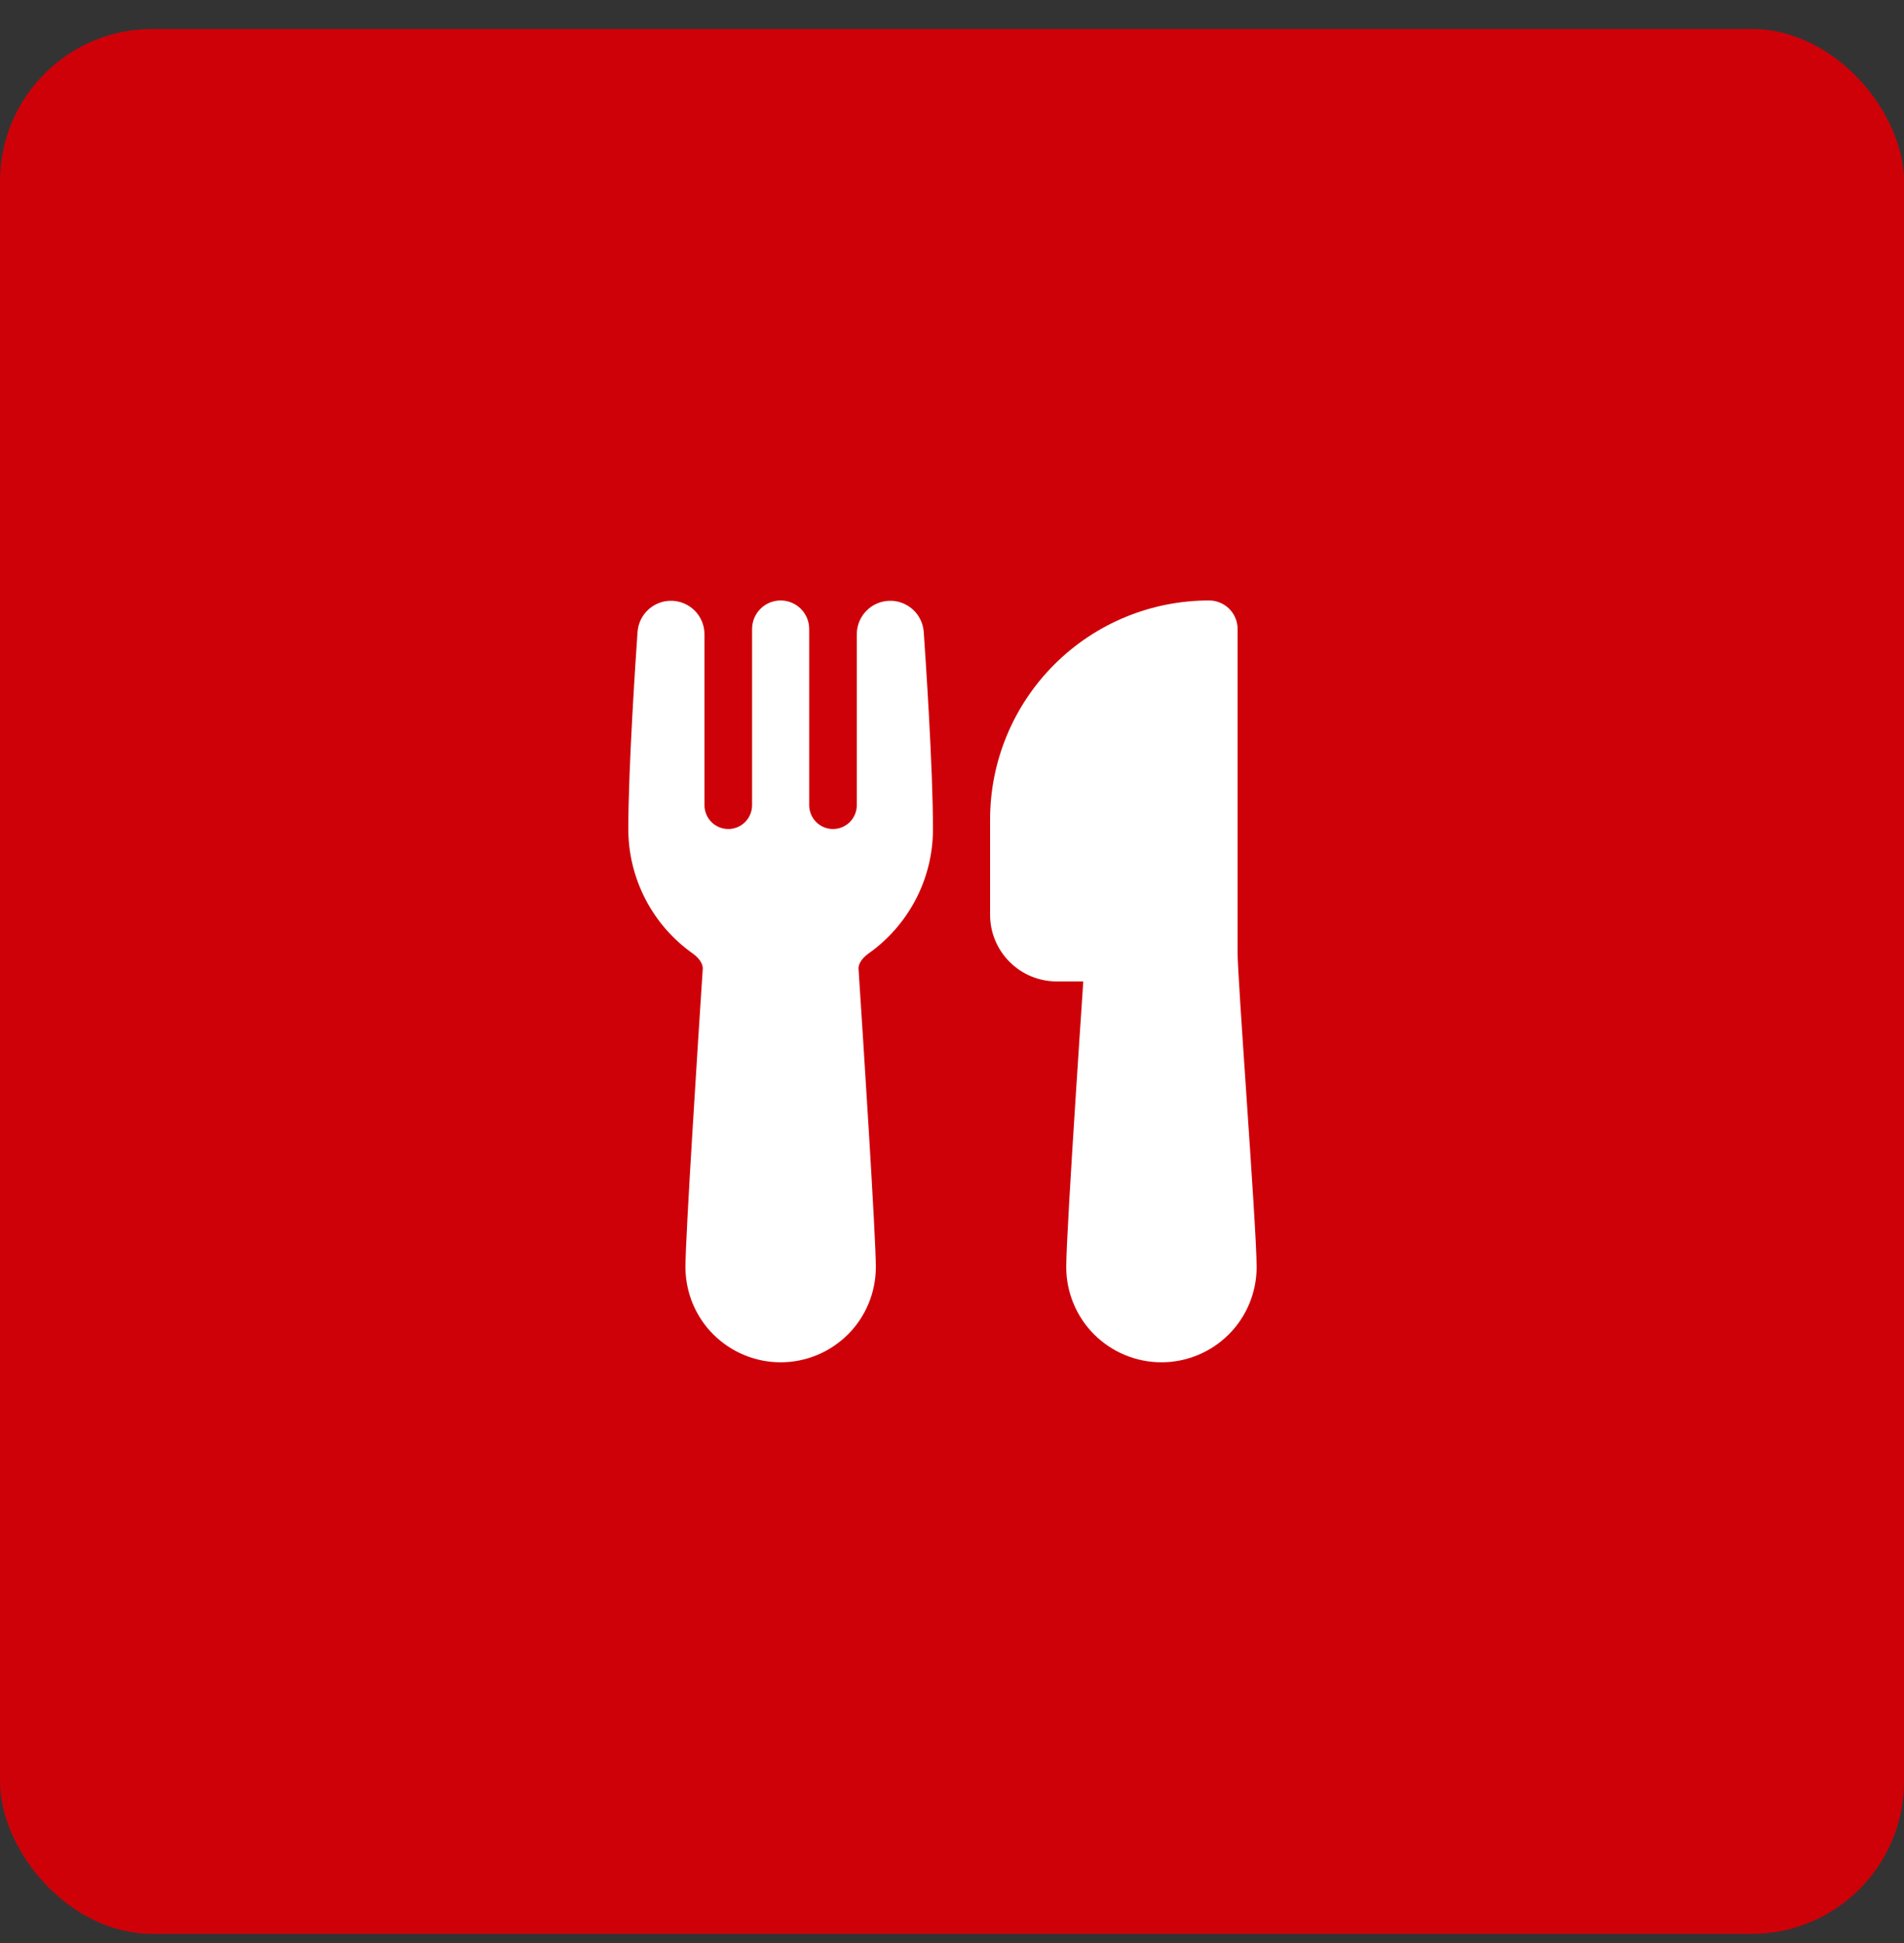
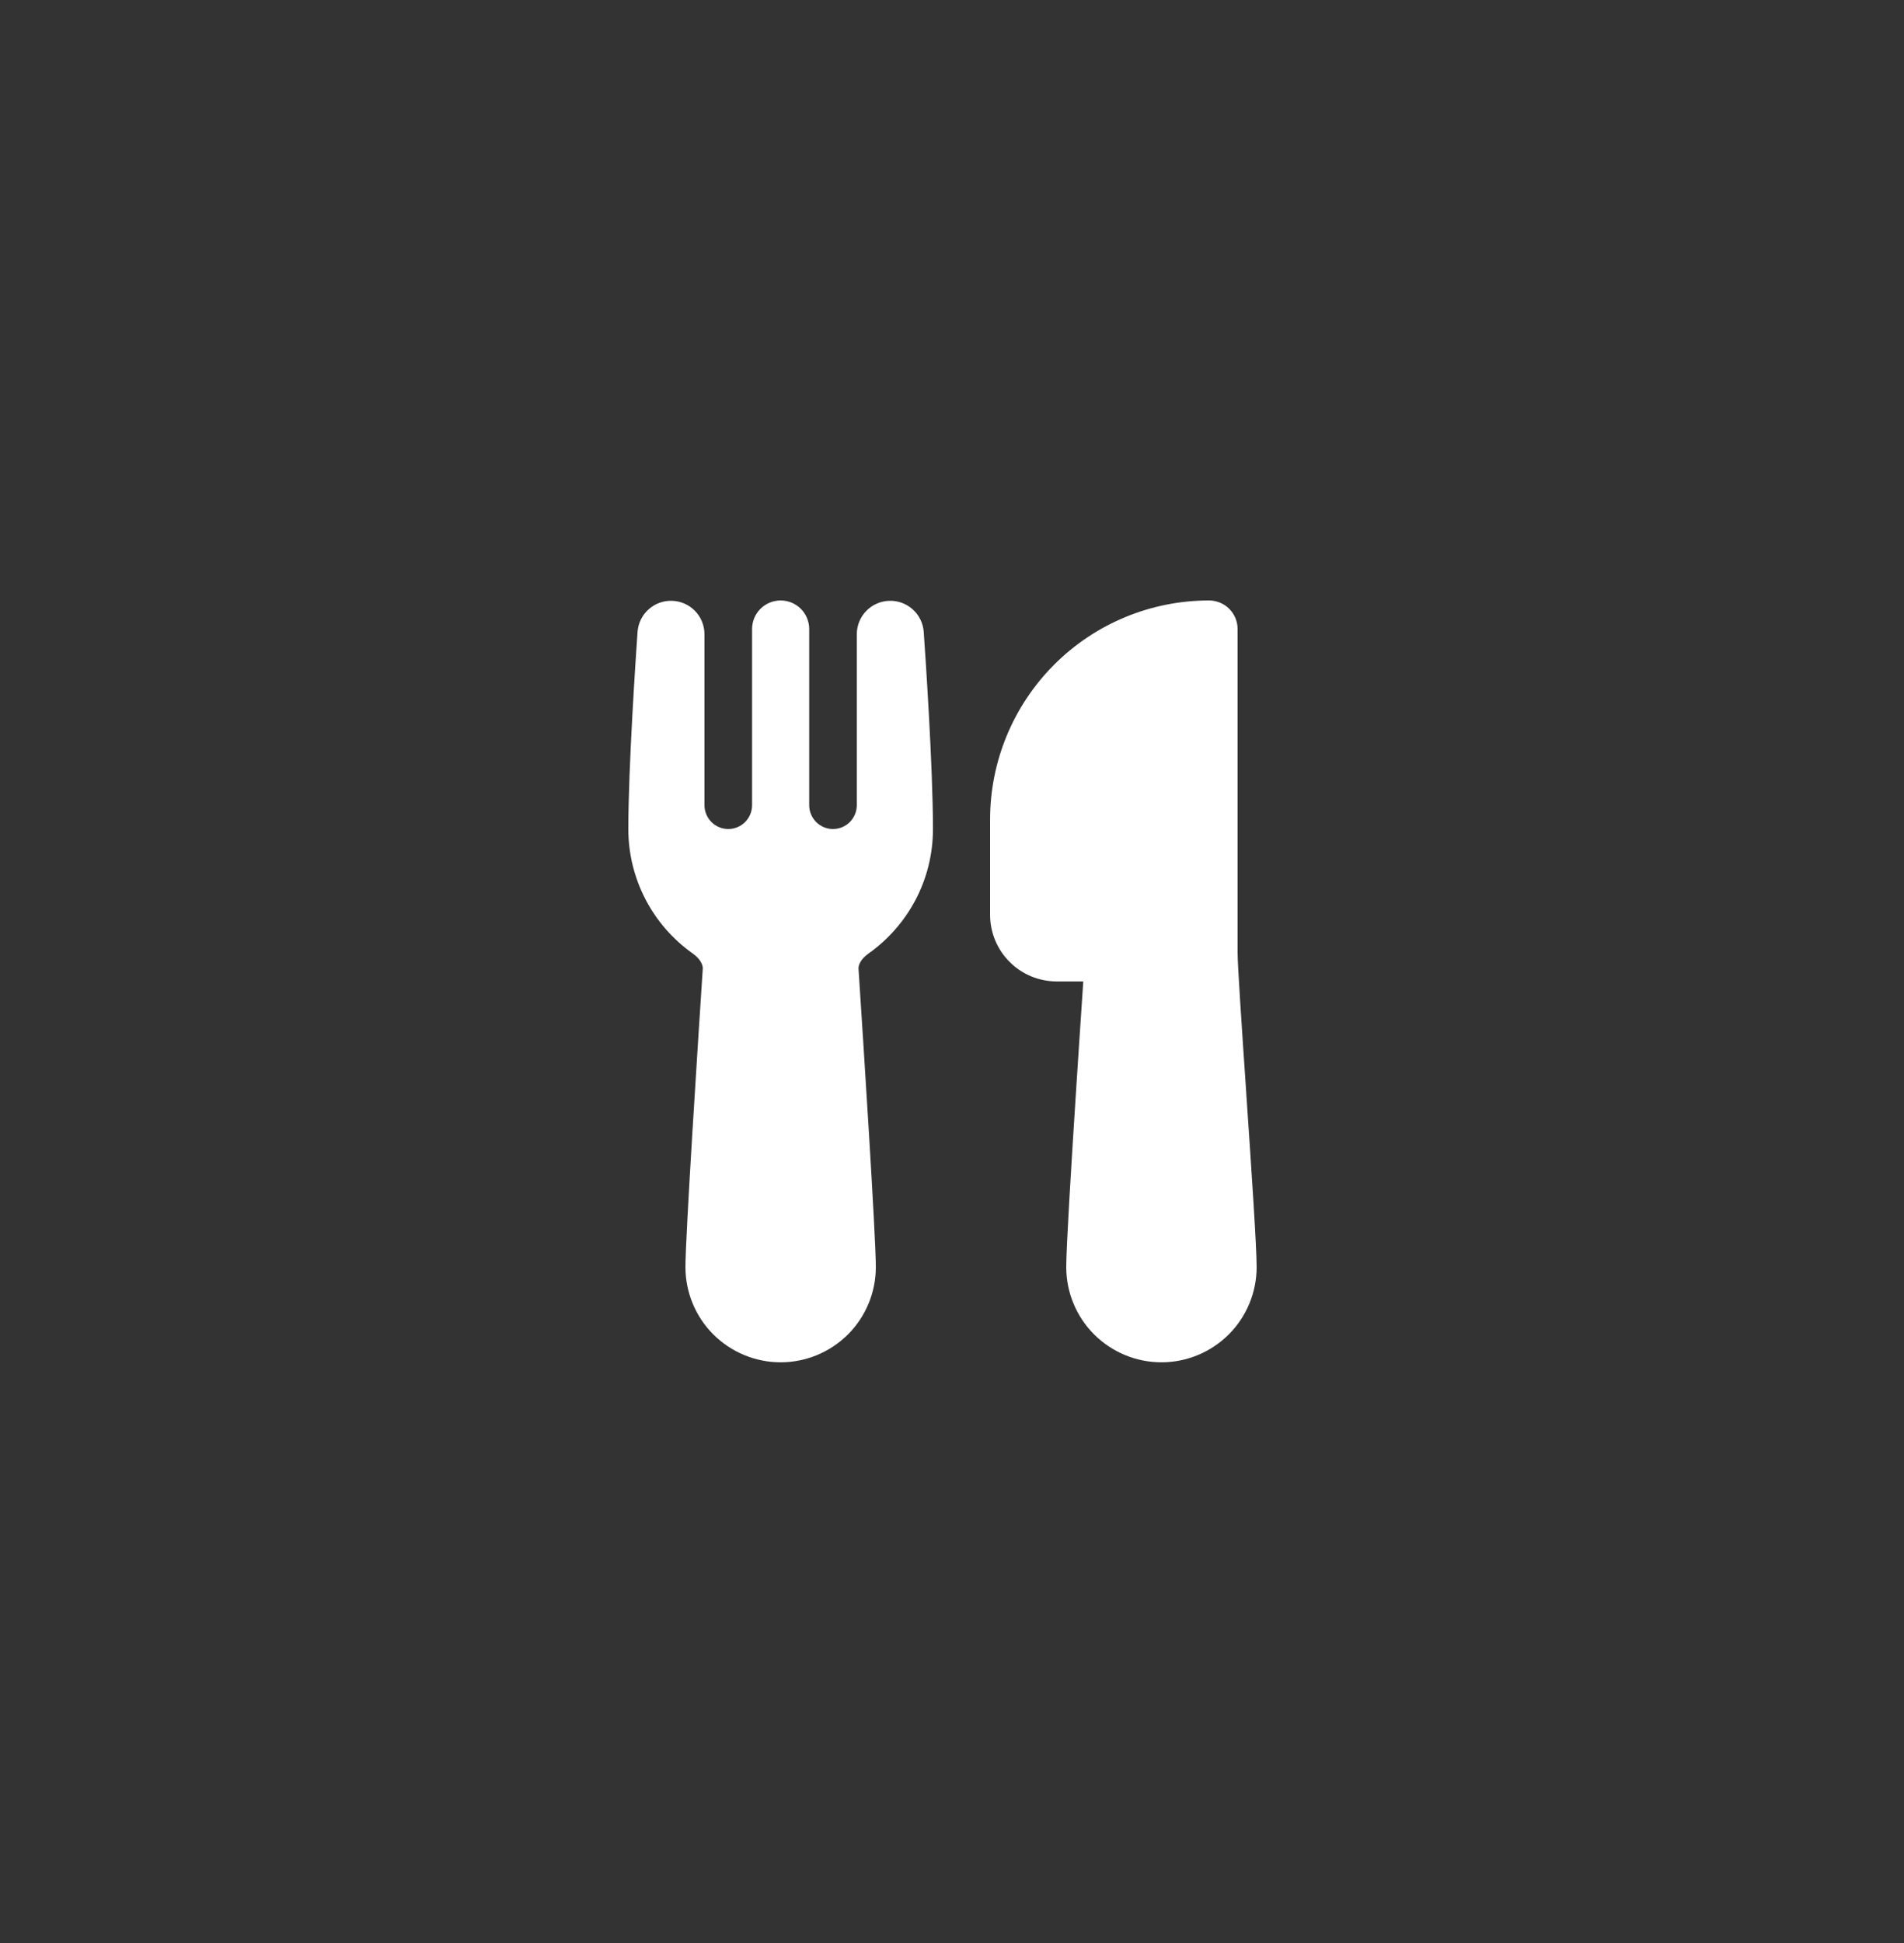
<svg xmlns="http://www.w3.org/2000/svg" width="50" height="51" viewBox="0 0 50 51" fill="none">
  <rect x="0" y="0" width="50" height="51" fill="#333333" stroke="none" />
-   <rect y="0.761" width="50" height="50" rx="4" fill="#CE0109" />
  <path d="M16.743 16.577C16.762 16.351 16.866 16.141 17.036 15.991C17.205 15.841 17.426 15.761 17.652 15.77C17.878 15.778 18.093 15.873 18.251 16.035C18.409 16.197 18.498 16.414 18.5 16.641V21.135C18.5 21.3 18.566 21.459 18.683 21.577C18.8 21.694 18.959 21.76 19.125 21.76C19.291 21.76 19.45 21.694 19.567 21.577C19.684 21.459 19.75 21.3 19.75 21.135V16.511C19.75 16.312 19.829 16.121 19.97 15.98C20.11 15.84 20.301 15.761 20.5 15.761C20.699 15.761 20.89 15.84 21.03 15.98C21.171 16.121 21.25 16.312 21.25 16.511V21.135C21.25 21.3 21.316 21.459 21.433 21.577C21.55 21.694 21.709 21.76 21.875 21.76C22.041 21.76 22.2 21.694 22.317 21.577C22.434 21.459 22.5 21.3 22.5 21.135V16.641C22.502 16.414 22.591 16.197 22.749 16.035C22.907 15.873 23.122 15.778 23.348 15.77C23.574 15.761 23.795 15.841 23.964 15.991C24.134 16.141 24.238 16.351 24.257 16.577C24.3 17.189 24.5 20.131 24.5 21.761C24.5 23.111 23.83 24.305 22.808 25.028C22.592 25.181 22.54 25.343 22.545 25.425C22.668 27.303 23 32.443 23 33.258C23 33.921 22.737 34.557 22.268 35.026C21.799 35.494 21.163 35.758 20.5 35.758C19.837 35.758 19.201 35.494 18.732 35.026C18.263 34.557 18 33.921 18 33.258C18 32.442 18.332 27.303 18.455 25.425C18.46 25.343 18.408 25.181 18.192 25.028C17.669 24.658 17.242 24.169 16.948 23.6C16.654 23.032 16.5 22.401 16.5 21.761C16.5 20.131 16.7 17.189 16.743 16.577ZM26 21.511C26 19.986 26.606 18.523 27.684 17.445C28.762 16.366 30.225 15.761 31.75 15.761C31.949 15.761 32.14 15.84 32.28 15.98C32.421 16.121 32.5 16.312 32.5 16.511V25.011C32.5 25.329 32.606 26.906 32.725 28.653L32.73 28.736C32.86 30.644 33 32.719 33 33.258C33 33.921 32.737 34.557 32.268 35.026C31.799 35.494 31.163 35.758 30.5 35.758C29.837 35.758 29.201 35.494 28.732 35.026C28.263 34.557 28 33.921 28 33.258C28 32.744 28.128 30.647 28.252 28.724C28.314 27.753 28.377 26.812 28.424 26.114L28.447 25.761H27.75C27.52 25.761 27.293 25.715 27.08 25.628C26.868 25.54 26.675 25.411 26.513 25.248C26.35 25.086 26.221 24.893 26.133 24.68C26.045 24.468 26 24.241 26 24.011V21.511Z" fill="white" />
</svg>